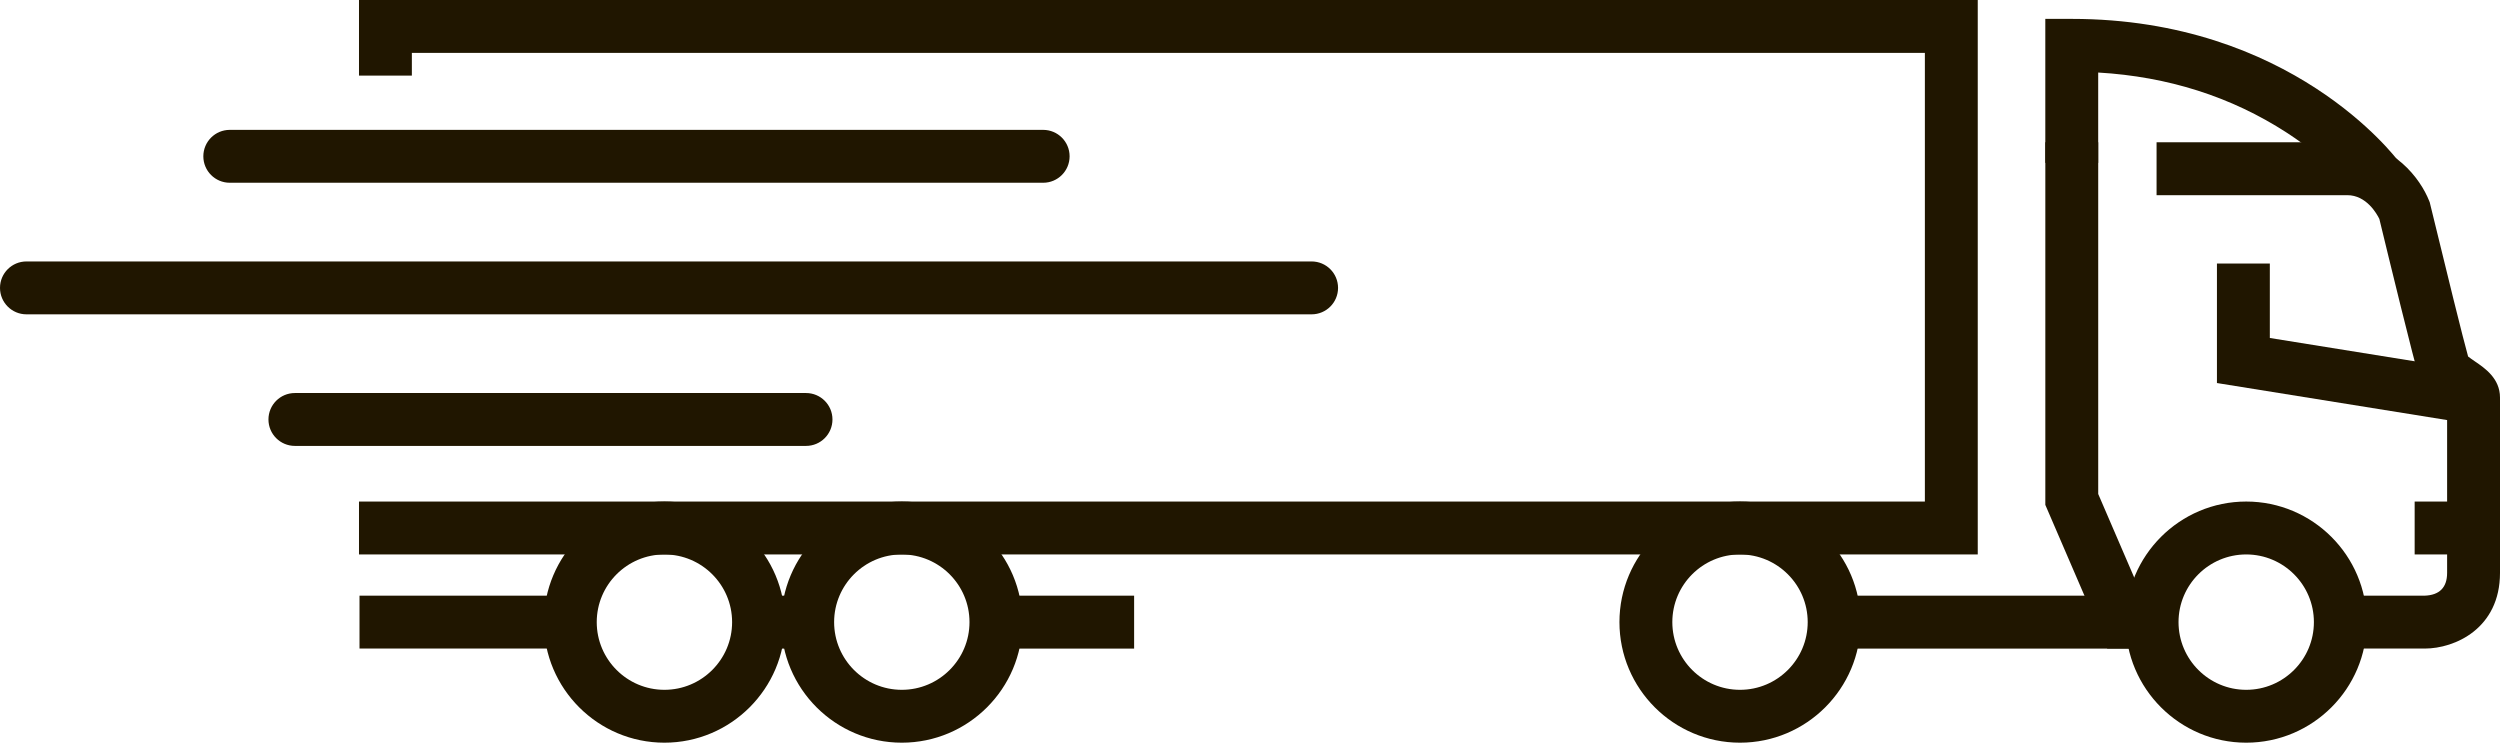
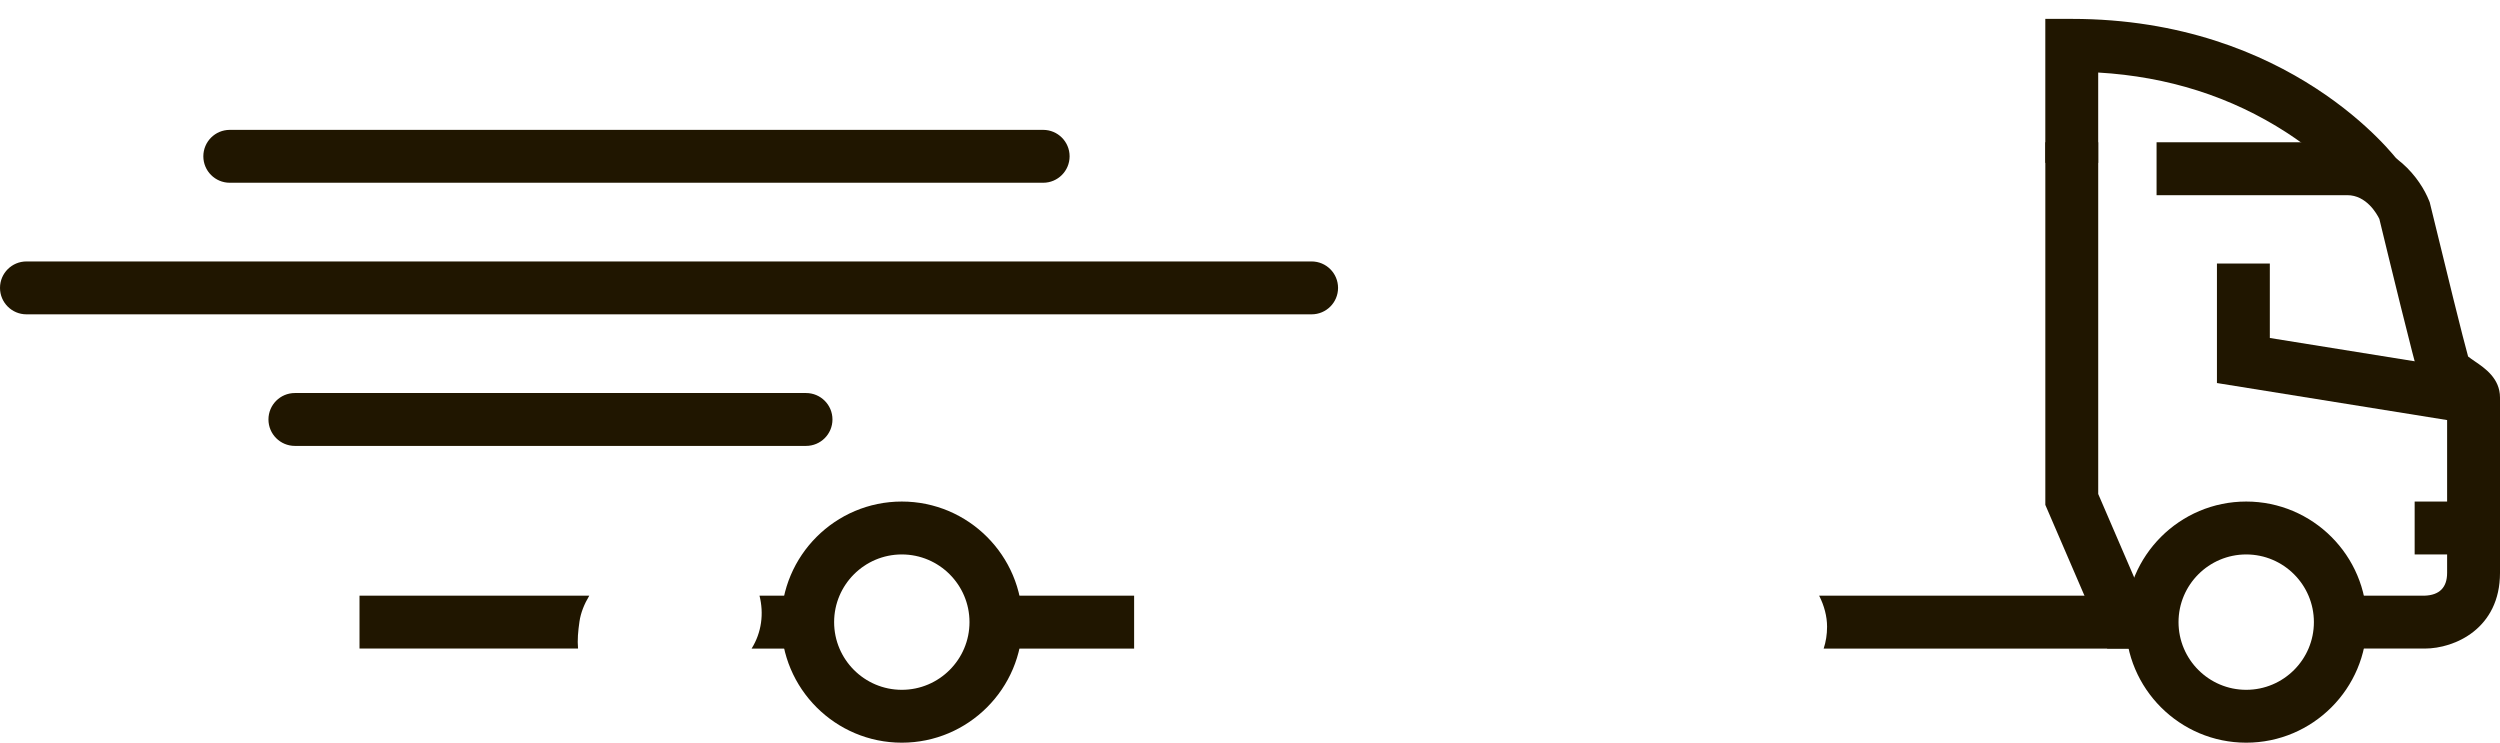
<svg xmlns="http://www.w3.org/2000/svg" id="Warstwa_2" viewBox="0 0 1449.34 430.56">
  <g id="Layer_1">
-     <polygon points="208.12 0 208.12 43.83 238.77 43.83 238.77 30.66 1115.92 30.66 1115.92 290.77 827.26 290.77 238.77 290.77 208.12 290.77 208.12 321.43 1146.57 321.43 1146.57 0 208.12 0" style="fill:#201600;" />
    <path d="m1251.83,376c-.5-1.24-.94-2.49-1.28-3.75-2.45-8.91-1.69-18.5,2.03-26.91h-197.95c2.92,5.74,4.59,11.98,4.59,17.97,0,4.61-.7,8.84-1.97,12.69h194.59Z" style="fill:#201600;" />
    <path d="m335.94,360.33c.74-5.1,2.8-10.18,5.69-15h-133.21v30.66h126.69c-.45-5,.03-10.12.83-15.66Z" style="fill:#201600;" />
    <path d="m478.59,376c-.13-1.37-.19-2.76-.17-4.17.12-6.86,1.26-14.08,3.21-20.72.56-1.9,1.15-3.83,1.8-5.76h-43.12c2.61,10.31,1.25,21.32-4.58,30.66h42.86Z" style="fill:#201600;" />
    <path d="m576.92,345.34c.7,5.79.21,11.8-1.14,16.69-1.4,5.1-3.84,9.84-7.06,13.97h88.77v-30.66h-80.57Z" style="fill:#201600;" />
    <path d="m604.76,105.95H133.21c-8.47,0-15.33-6.86-15.33-15.33s6.86-15.33,15.33-15.33h471.55c8.47,0,15.33,6.86,15.33,15.33s-6.86,15.33-15.33,15.33Z" style="fill:#201600;" />
    <path d="m760.39,182.23H15.33c-8.47,0-15.33-6.86-15.33-15.33s6.86-15.33,15.33-15.33h745.06c8.47,0,15.33,6.86,15.33,15.33s-6.86,15.33-15.33,15.33Z" style="fill:#201600;" />
    <path d="m467.28,258.51H170.96c-8.47,0-15.33-6.86-15.33-15.33s6.86-15.33,15.33-15.33h296.32c8.47,0,15.33,6.86,15.33,15.33s-6.86,15.33-15.33,15.33Z" style="fill:#201600;" />
    <path d="m1251.82,368.29c-1.91-8.14-2.03-15.59-.61-22.95h-9.39l-25.41-58.96V82.49h-30.66v210.21l35.9,83.29h32.85c-1.12-2.41-2.03-4.97-2.68-7.71Z" style="fill:#201600;" />
    <path d="m1434.75,209.47c-1.21-.82-2.91-1.98-3.9-2.79-2.62-9.21-12.95-51-21.98-88.3l-.25-1.05-.4-1c-4.99-12.57-20.6-33.84-47.41-33.84h-110.57v30.66h110.57c11.14,0,17.16,10.86,18.59,13.79,5.16,21.31,20.42,84.07,22.91,91.22,2.9,8.31,10.01,13.14,15.21,16.67.35.24.75.51,1.16.79v96.5c0,8.5-4.43,12.95-13.15,13.22h-55.25c1.3,7.27,1.06,15.03,1.03,22.23-.01,2.88-.35,5.71-.95,8.43h55.31c17.56,0,43.67-11.68,43.67-43.87v-101.65c0-11.09-8.78-17.06-14.59-21Z" style="fill:#201600;" />
    <polygon points="1431.57 245.6 1285.24 222.06 1285.24 152.79 1315.9 152.79 1315.9 195.94 1436.44 215.34 1431.57 245.6" style="fill:#201600;" />
    <path d="m1302.21,430.56c-38.54,0-69.89-31.35-69.89-69.9s31.35-69.9,69.89-69.9,69.9,31.36,69.9,69.9-31.35,69.9-69.9,69.9Zm0-109.13c-21.64,0-39.24,17.6-39.24,39.24s17.6,39.24,39.24,39.24,39.24-17.6,39.24-39.24-17.6-39.24-39.24-39.24Z" style="fill:#201600;" />
-     <path d="m1008.75,430.56c-38.54,0-69.9-31.35-69.9-69.9s31.36-69.9,69.9-69.9,69.9,31.36,69.9,69.9-31.36,69.9-69.9,69.9Zm0-109.13c-21.64,0-39.24,17.6-39.24,39.24s17.6,39.24,39.24,39.24,39.24-17.6,39.24-39.24-17.6-39.24-39.24-39.24Z" style="fill:#201600;" />
    <path d="m522.81,430.56c-38.54,0-69.9-31.35-69.9-69.9s31.35-69.9,69.9-69.9,69.9,31.36,69.9,69.9-31.35,69.9-69.9,69.9Zm0-109.13c-21.64,0-39.24,17.6-39.24,39.24s17.6,39.24,39.24,39.24,39.24-17.6,39.24-39.24-17.6-39.24-39.24-39.24Z" style="fill:#201600;" />
-     <path d="m385.19,430.56c-38.54,0-69.9-31.35-69.9-69.9s31.35-69.9,69.9-69.9,69.9,31.36,69.9,69.9-31.36,69.9-69.9,69.9Zm0-109.13c-21.64,0-39.24,17.6-39.24,39.24s17.6,39.24,39.24,39.24,39.24-17.6,39.24-39.24-17.6-39.24-39.24-39.24Z" style="fill:#201600;" />
    <path d="m1366.35,112.37c-.1-.13-13.65-17.99-40.76-35.53-32.1-20.78-68.77-32.45-109.19-34.79v52.37h-30.66V10.95h15.33c127.01,0,187.43,79.8,189.94,83.2l-24.66,18.22Z" style="fill:#201600;" />
    <rect x="1399.86" y="290.77" width="40.88" height="30.66" style="fill:#201600;" />
  </g>
</svg>